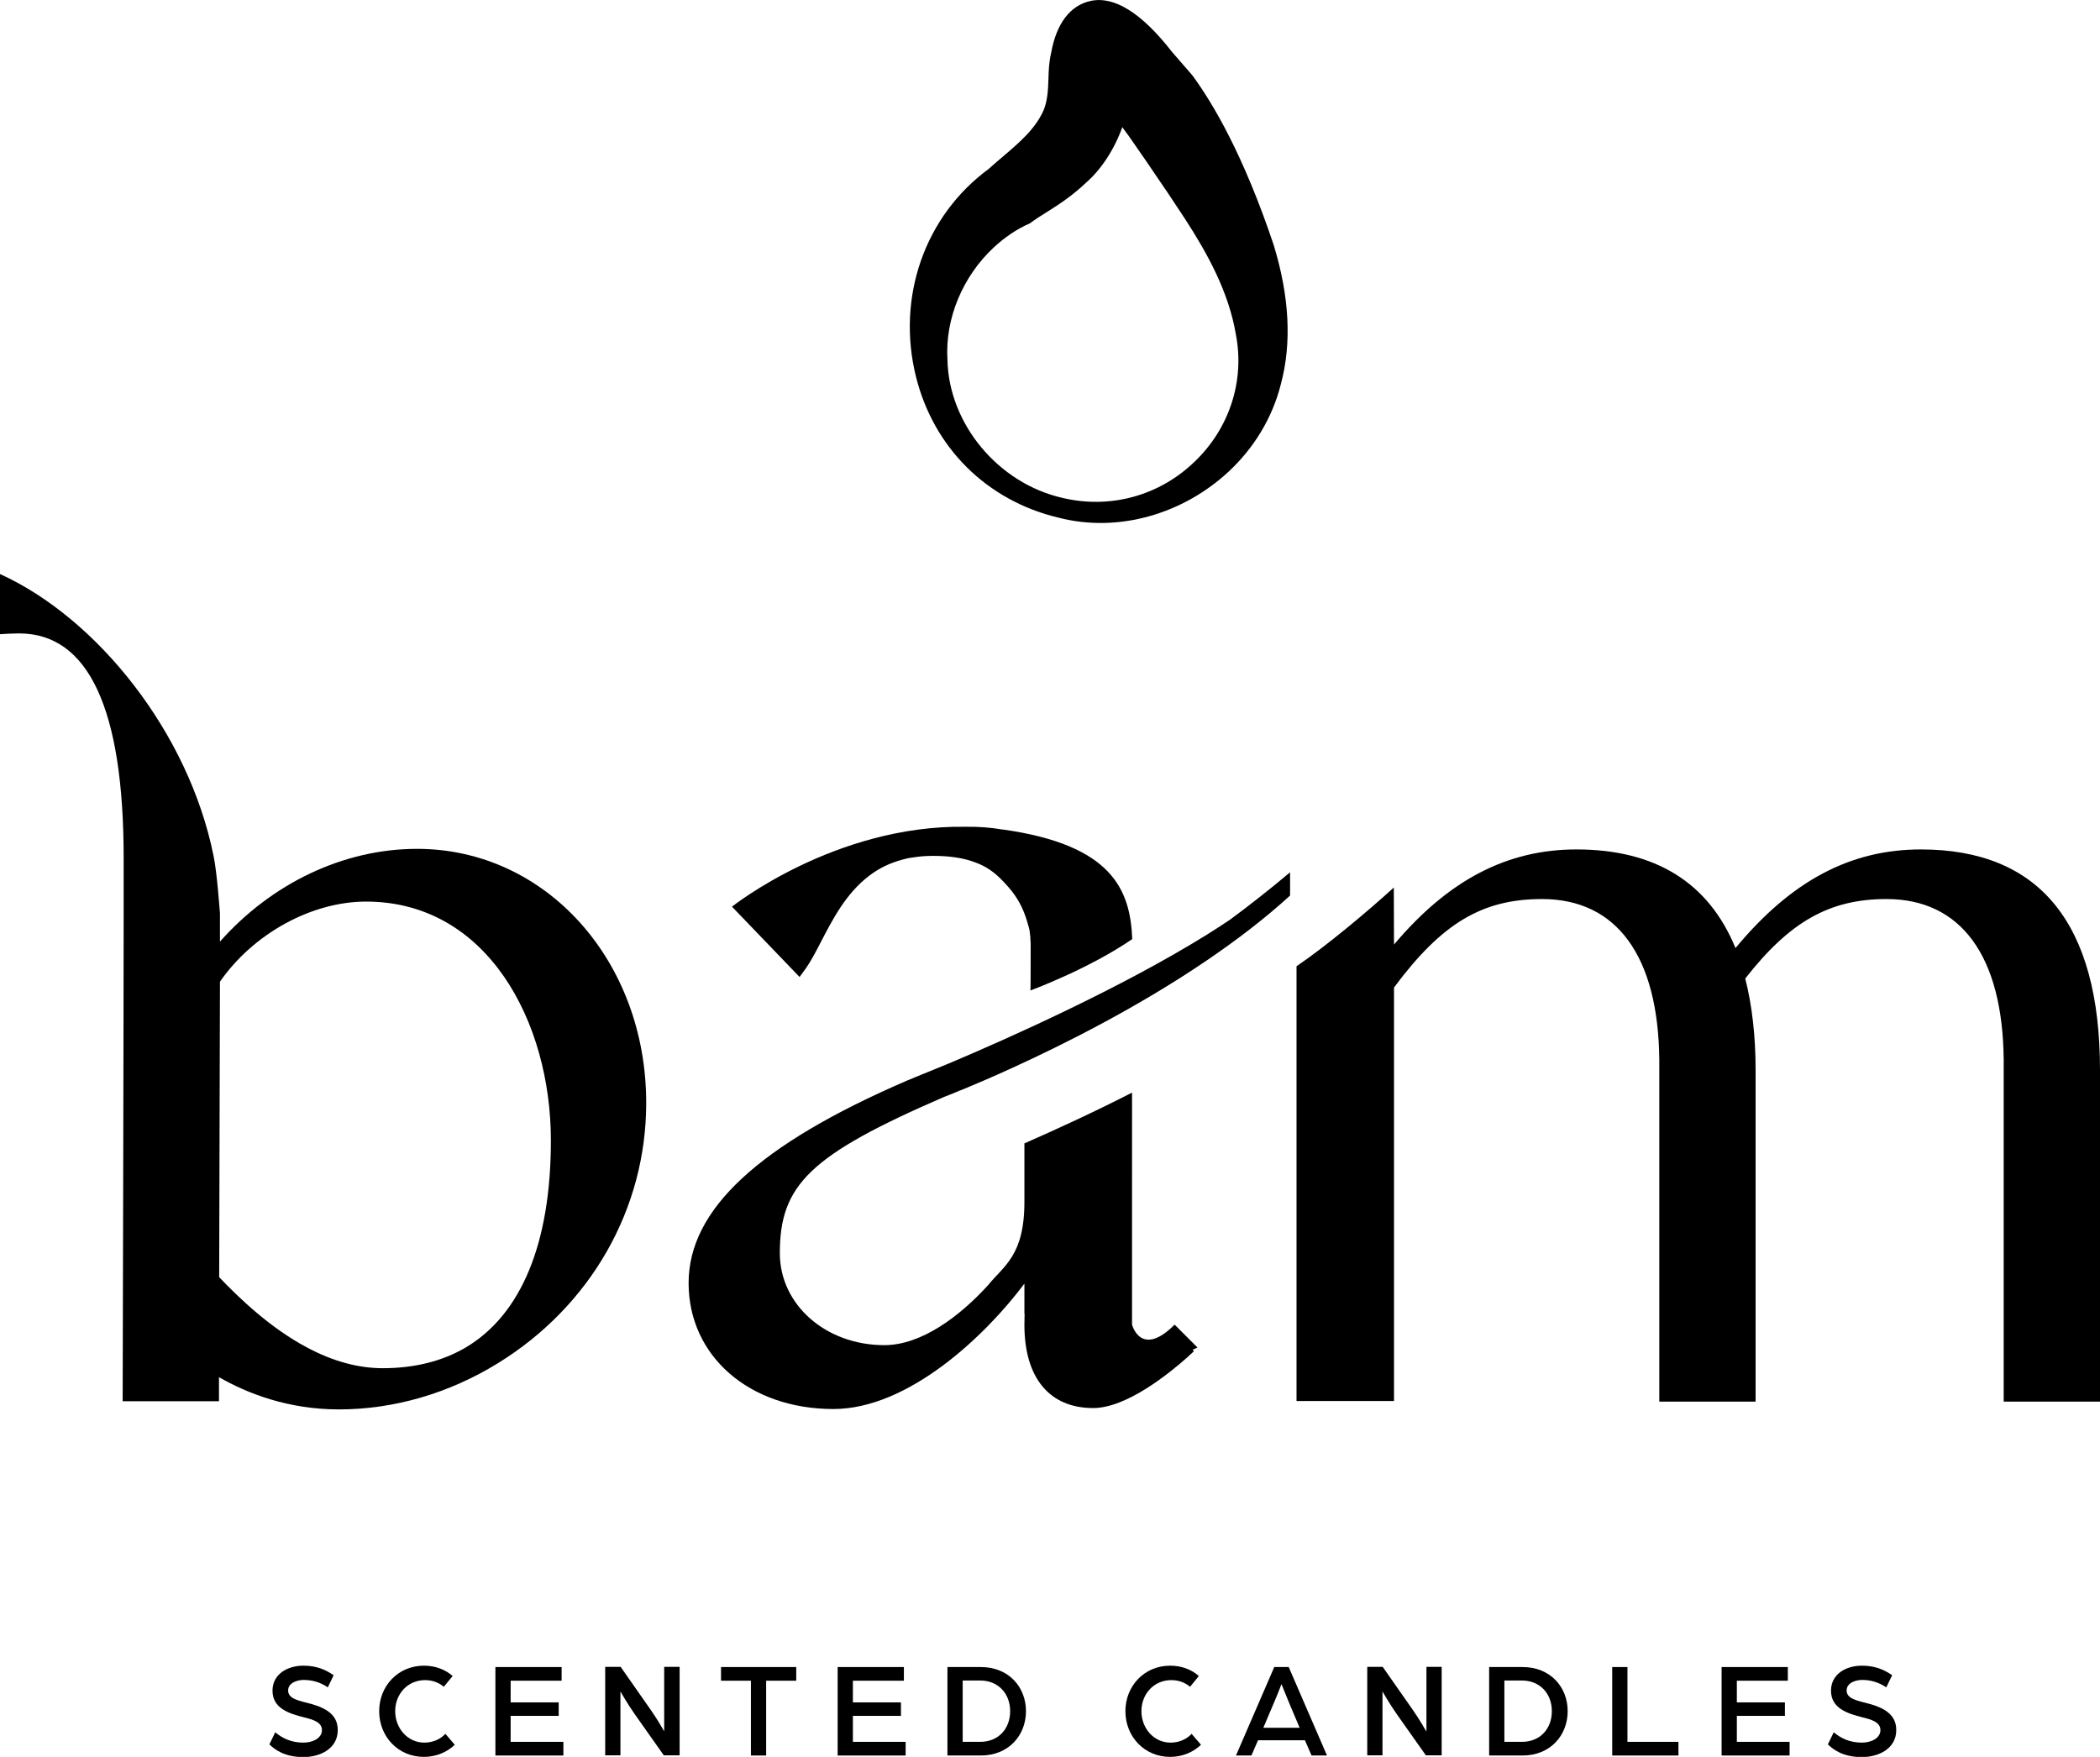
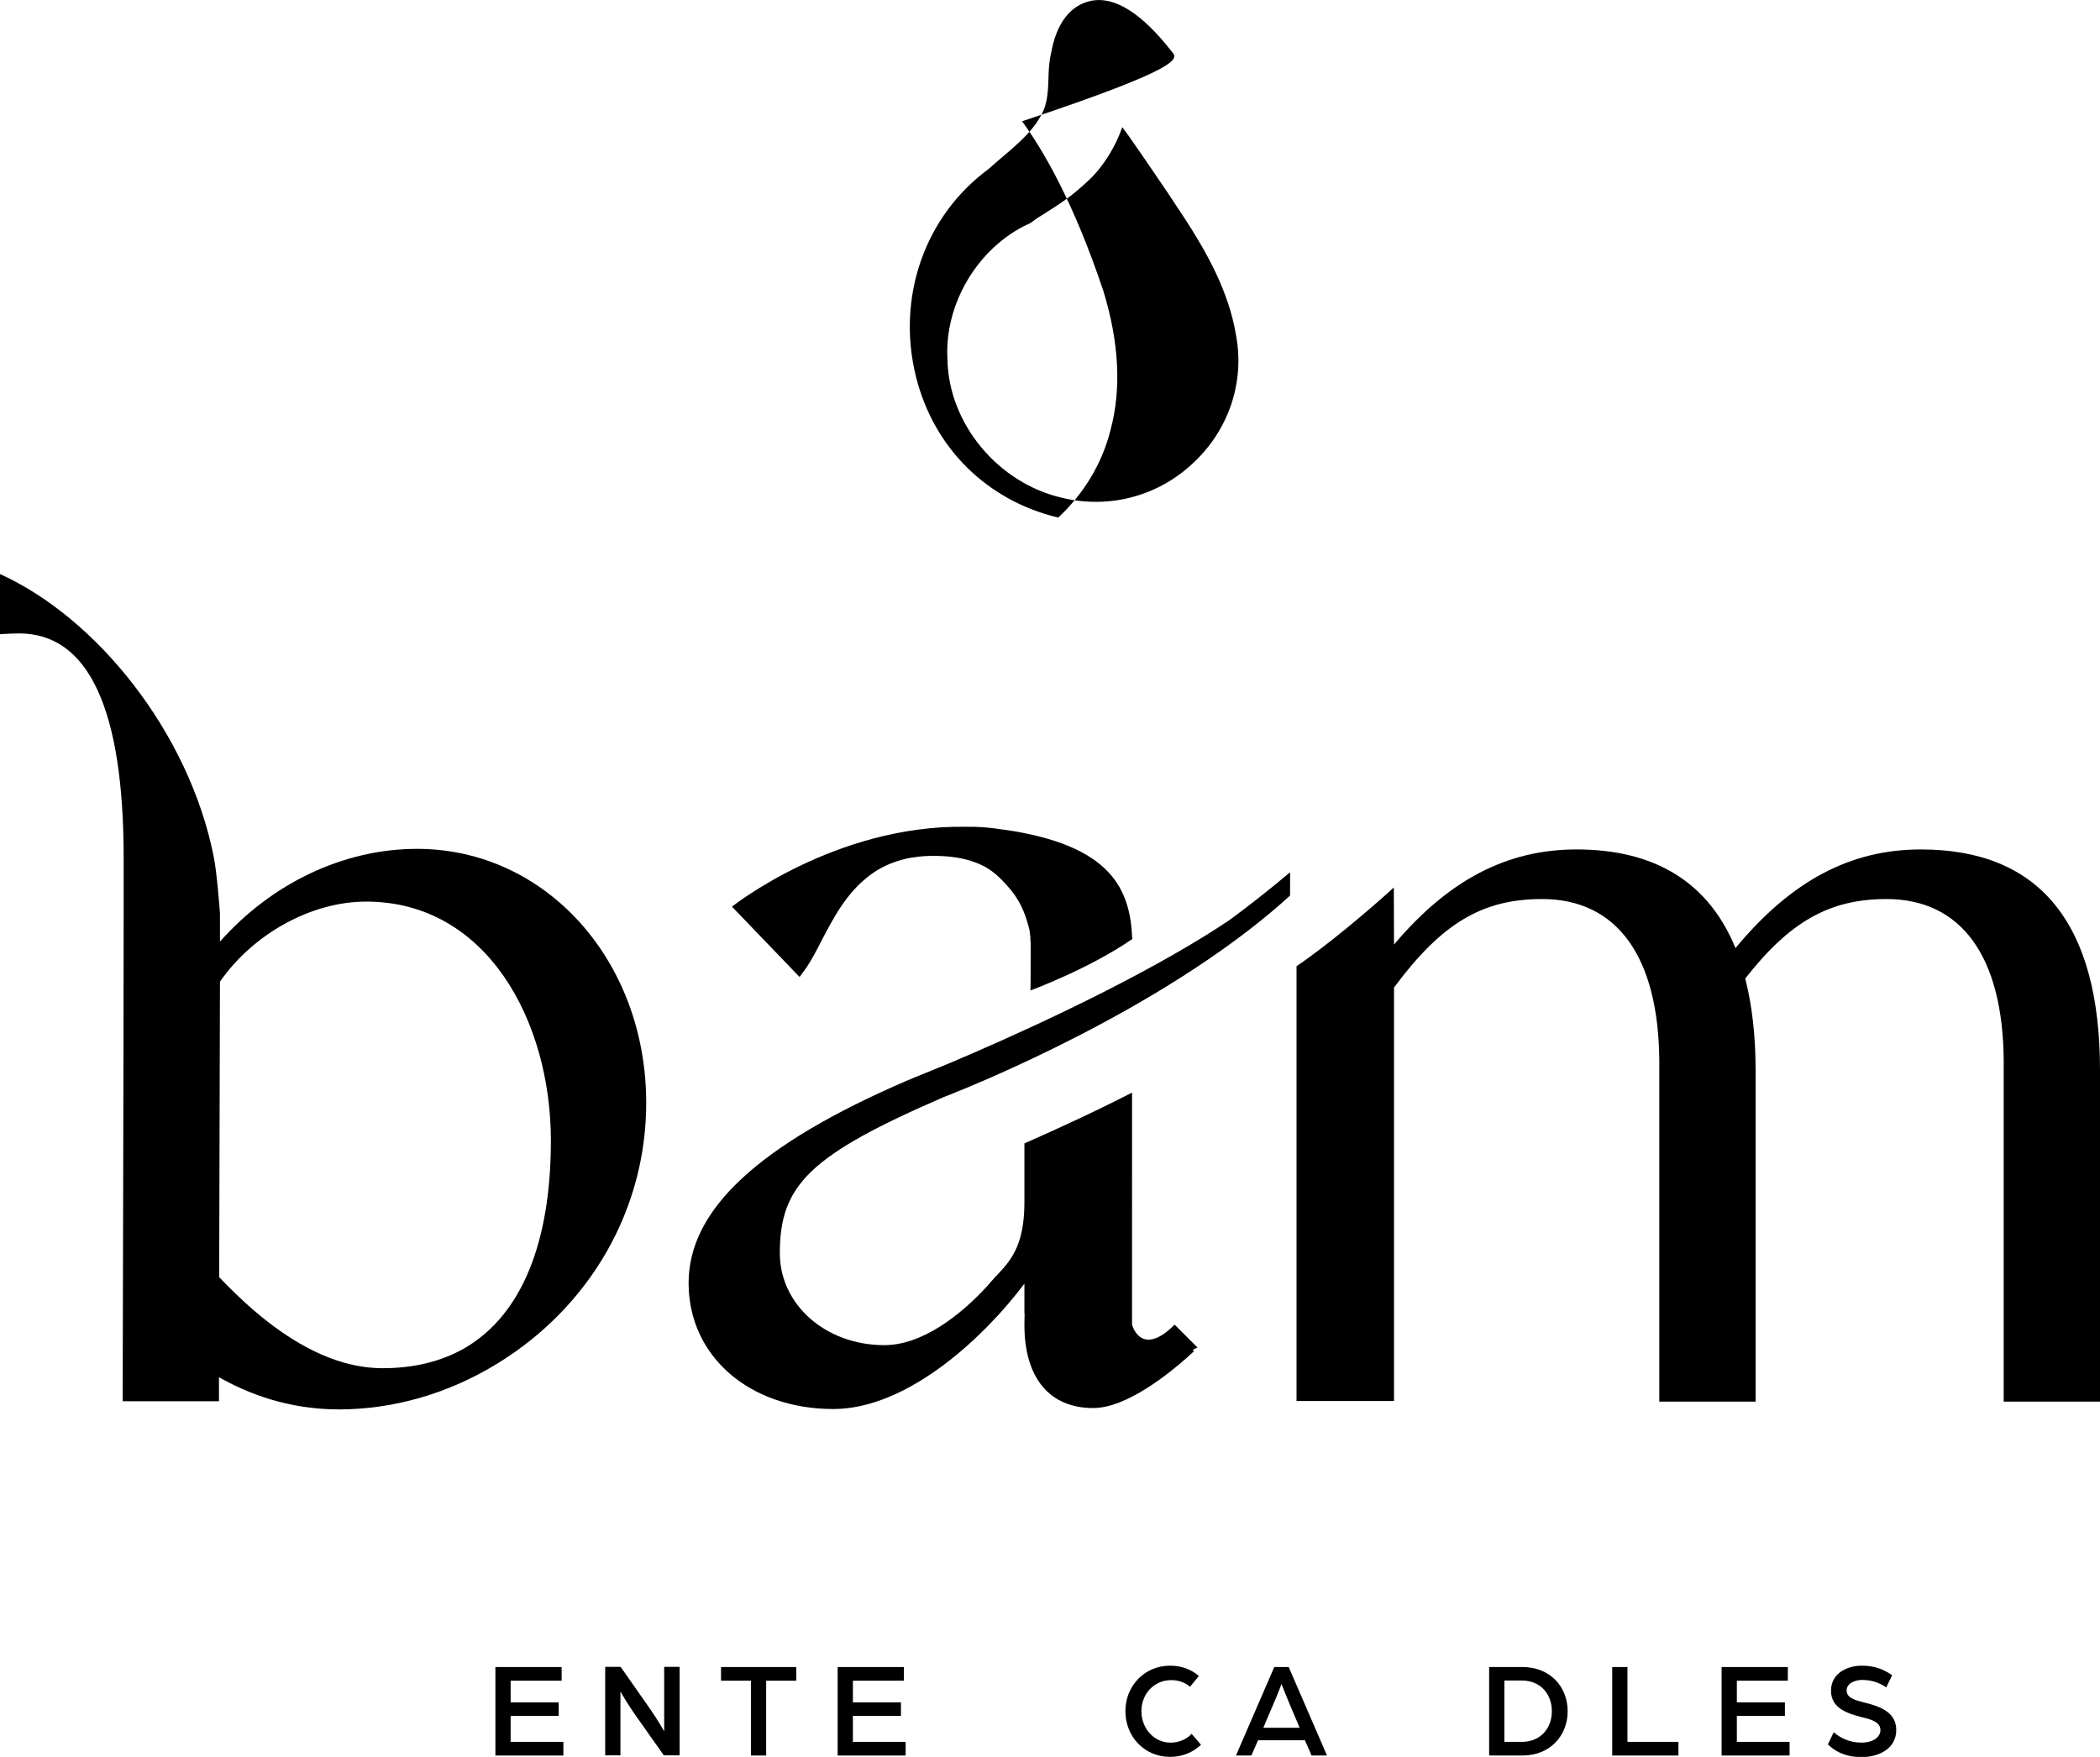
<svg xmlns="http://www.w3.org/2000/svg" version="1.1" id="Laag_1" x="0px" y="0px" viewBox="0 0 1075 899.5" style="enable-background:new 0 0 1075 899.5;" xml:space="preserve">
  <g>
    <g>
      <path d="M340,886.4c0,0-3.6-6.3-6.7-10.7l-15.6-22.3h-7.9v45.3h7.8v-32.7c0,0,3.5,6.2,7.3,11.6l14.9,21.1h8.1v-45.3H340V886.4z" />
      <polygon points="436.6,878.5 461.2,878.5 461.2,871.6 436.6,871.6 436.6,860.5 462.7,860.5 462.7,853.5 428.8,853.5 428.8,898.8     463.6,898.8 463.6,891.8 436.6,891.8   " />
-       <path d="M156.7,871.7c-5.2-1.3-9.2-2.5-9.2-6.2c0-4.1,5-5.4,7.9-5.4c4.5,0,8.6,1.2,12.4,3.8l3-6.2c-4.4-3.1-9.2-4.9-15.5-4.9    c-8.1,0-15.8,4.3-15.8,12.8c0,9,8.3,11.7,16.3,13.7c4.4,1.1,9,2.4,9,6.5c0,4.1-4.7,6.4-9.4,6.4c-6.5,0-10.9-2.3-14.5-5.3l-3,6.2    c2.9,2.8,7.9,6.5,17.4,6.5c8.6,0,17.6-4.3,17.6-13.8C173,876.9,165,873.7,156.7,871.7z" />
      <path d="M779.4,853.5h-17.1v45.3h17.1c14.2,0,23.1-10.3,23.1-22.7S793.6,853.5,779.4,853.5z M779.1,891.8h-9v-31.4h9    c9.2,0,15.3,6.7,15.3,15.7C794.4,885.2,788.3,891.8,779.1,891.8z" />
-       <path d="M217.2,892.2c-8.5,0-14.9-7.3-14.9-16.1c0-8.7,6.3-15.9,15.3-15.9c3.4,0,6.7,1,9.6,3.4l4.5-5.5c-3.8-3.4-9-5.3-14.7-5.3    c-13.2,0-22.9,10.4-22.9,23.3c0,13,9.7,23.4,22.9,23.4c6.3,0,11.8-2.4,15.8-6.2l-4.8-5.6C225.3,890.6,221.4,892.2,217.2,892.2z" />
      <polygon points="261.4,878.5 286,878.5 286,871.6 261.4,871.6 261.4,860.5 287.5,860.5 287.5,853.5 253.6,853.5 253.6,898.8     288.4,898.8 288.4,891.8 261.4,891.8   " />
      <polygon points="369.1,860.5 384.4,860.5 384.4,898.8 392.2,898.8 392.2,860.5 407.6,860.5 407.6,853.5 369.1,853.5   " />
      <path d="M652.3,853.5l-19.6,45.3h7.9l3.4-7.8h24l3.4,7.8h7.9l-19.6-45.3H652.3z M665.3,884.6h-18.6l5-11.8    c2-4.5,4.3-10.6,4.3-10.6s2.4,6.1,4.3,10.6L665.3,884.6z" />
-       <path d="M730.1,886.4c0,0-3.6-6.3-6.7-10.7l-15.6-22.3h-7.9v45.3h7.8v-32.7c0,0,3.5,6.2,7.3,11.6l14.9,21.1h8.1v-45.3h-7.8V886.4z    " />
      <path d="M954.5,871.7c-5.2-1.3-9.2-2.5-9.2-6.2c0-4.1,5-5.4,7.9-5.4c4.5,0,8.5,1.2,12.4,3.8l3-6.2c-4.4-3.1-9.2-4.9-15.5-4.9    c-8.1,0-15.8,4.3-15.8,12.8c0,9,8.3,11.7,16.3,13.7c4.4,1.1,9,2.4,9,6.5c0,4.1-4.7,6.4-9.4,6.4c-6.5,0-10.9-2.3-14.5-5.3l-3,6.2    c2.9,2.8,7.9,6.5,17.4,6.5c8.6,0,17.6-4.3,17.6-13.8C970.8,876.9,962.8,873.7,954.5,871.7z" />
-       <path d="M502.1,853.5H485v45.3h17.1c14.2,0,23.1-10.3,23.1-22.7S516.3,853.5,502.1,853.5z M501.8,891.8h-9v-31.4h9    c9.2,0,15.3,6.7,15.3,15.7C517.1,885.2,511,891.8,501.8,891.8z" />
      <polygon points="833.1,853.5 825.3,853.5 825.3,898.8 859.2,898.8 859.2,891.8 833.1,891.8   " />
      <path d="M599.2,892.2c-8.5,0-14.9-7.3-14.9-16.1c0-8.7,6.3-15.9,15.3-15.9c3.4,0,6.7,1,9.6,3.4l4.5-5.5c-3.8-3.4-9-5.3-14.7-5.3    c-13.2,0-22.9,10.4-22.9,23.3c0,13,9.7,23.4,22.9,23.4c6.3,0,11.8-2.4,15.8-6.2l-4.8-5.6C607.3,890.6,603.4,892.2,599.2,892.2z" />
      <polygon points="889.1,878.5 913.7,878.5 913.7,871.6 889.1,871.6 889.1,860.5 915.2,860.5 915.2,853.5 881.3,853.5 881.3,898.8     916.1,898.8 916.1,891.8 889.1,891.8   " />
      <path d="M330.8,564.7c0-73-51.5-130.1-117.3-130.1c-37.6,0-74.4,17.6-100.9,47.5l0-8.8l0-5.7c-0.1-0.9-1.5-21.2-3.3-29.5    C96.6,375.1,49.8,316.5,0,293.9v30.8c3.2-0.2,6.4-0.4,9.8-0.4c35.5,0,53.5,38.7,53.5,114.9v28.9c0,55.5-0.5,244.6-0.5,244.6l0,4.7    h49.3l0-12.3c14.5,8.3,35.4,16.5,61.4,16.5c28.1,0,56.3-8.2,81.3-23.6C302.4,668.7,330.8,618.9,330.8,564.7z M238.4,689.9    c-11.9,7-26.2,10.6-42.5,10.6c-12.6,0-25.7-3.6-38.9-10.7c-18.6-9.9-34.3-24.9-44.8-35.9l0.4-151.3c17.1-24.6,46.9-41,74.8-41    c62.1,0,94.6,61.6,94.6,122.3C282,636.4,266.9,673,238.4,689.9z" />
      <path d="M412.8,495.4c2.5-3.7,5-8.4,7.5-13.3c6-11.5,12.7-24.6,24.6-33.7c5.1-3.9,10.7-6.6,17.1-8.3c1.7-0.5,3.5-0.9,5.4-1.1    l0.7-0.1c3-0.5,6.2-0.7,9.6-0.7c8.7,0,15.7,1.1,21.7,3.4c5.2,1.9,9.5,4.8,13.7,9.2c0.3,0.3,1.1,1.1,2.6,2.8l0.7,0.8    c4.3,4.9,7.4,10.6,9.3,17.1c0.3,0.9,0.5,1.7,0.8,2.7c0.3,0.9,0.4,1.8,0.5,2l0.2,1.6c0.1,0.8,0.2,1.5,0.3,2.4l-0.1,0.2l0.1,1.1    c0.1,0.8,0.1,1.6,0.1,2.4v1.3c0,0.4,0,21.1-0.1,21.9c0,0,29.7-10.9,52.1-26.3c-1-25.1-10.1-48.2-66.2-56.1c-0.1,0-0.2,0-0.3,0    c-6.4-1.1-12.7-1.5-18.7-1.4c-67-1.1-119.7,40.9-119.7,40.9l34.6,36L412.8,495.4z" />
      <path d="M983.3,434.9c-36.1,0-66.4,16.1-94.9,50.5c-13.7-33.5-41-50.5-81.4-50.5c-35.4,0-65.4,15.5-93.4,48.7l-0.1-29.2    c-13,11.9-34.7,30.1-49.8,40.3v222.6h49.9V505.6c24.5-33,45.2-45.3,75.8-45.3c38.2,0,59.5,29.2,60,82.3v175h49.3V547.9    c0-17.4-1.8-33.2-5.3-46.9c22.8-29.2,43.2-40.7,72.3-40.7c38.2,0,59.5,29.2,60,82.3v175h49.3V547.9    C1075,472.9,1044.2,434.9,983.3,434.9z" />
      <path d="M660.4,458.5v-11.9c-10.6,8.9-20.9,17-30.8,24.3c-3.8,2.6-7.8,5.1-11.9,7.7v0c-43.6,27.1-101,52.8-131.8,65.8l-1.7,0.7    c-5.2,2.1-10.3,4.2-15.2,6.2c-1.5,0.6-2.9,1.2-4.3,1.8c-0.2,0.1-0.4,0.1-0.4,0.1l0.1,0c-76.2,32.9-111.9,66.1-111.9,103.7    c0,37.4,31.1,64.5,74.1,64.5c38.5,0,77.9-37.6,97.8-64.2v15.3l0.1,0.1c0,1.9-0.1,3.9-0.1,5.7c0,27.1,12.8,42.6,35.2,42.6    c17.3,0,39.3-18.1,48-25.8l3.6-3.3l-0.7-0.7l2.5-1.2l-11.7-11.7c-17.3,17.3-21.8,0-21.8,0V559.4c-19.1,9.8-38.7,18.8-55.1,26v29.2    c0.2,28.4-10.7,33.5-18.6,43.4c-14.4,15.8-34,30.7-53.1,30.7c-30,0-53.5-20.7-53.5-47.1c0-34.9,15.3-50.2,84.1-80c0,0,0,0,0,0    c0,0,0,0,0,0c0.8-0.3,14.7-5.6,35.2-15l-25.1,10.7c-1.6,0.7-3.2,1.4-4.8,2c1.6-0.7,3.1-1.3,4.8-2l25.1-10.7    c26.5-12.1,64.1-31,99-54.7v0C632.8,481.5,647.4,470.4,660.4,458.5z" />
    </g>
-     <path d="M485,184.2c-1.3-21.3,8-42.9,23.7-57.5c5.5-5.1,11.7-9.4,18.6-12.4c2.8-2.1,5.6-3.9,8.7-5.8c5.9-3.7,12.7-8.1,20-15   c7.8-6.8,14.6-17.3,18.5-28.4c2.2,2.9,4.4,6,6.5,9.1c3.5,5,7,10.1,10.3,15c2.3,3.4,4.5,6.6,6.6,9.7c3,4.5,6,9,9,13.6   c10.7,16.6,22.1,36.6,25.8,59c4.5,23.6-3.4,47.8-21,64.7c-18.3,17.8-43.6,24.5-67.9,18.7C511,247.4,485.7,217.1,485,184.2    M599.9,26.5c-15.5-19.9-29.6-28.7-41.7-26C547.8,2.8,540.8,12,538.1,27c-1.1,4.6-1.3,9.2-1.4,13.6c-0.2,5.7-0.5,11.1-2.5,15.9   c-4.3,9.6-12.2,16.3-20.5,23.4c-2.6,2.2-5.3,4.5-7.6,6.6c-32.8,24.1-47.3,65.8-37.2,106.4c9.1,36.5,36.4,63.4,72.8,72.1   c31.2,8.1,64.3-2.2,87.2-23.5c12.8-11.9,22.4-27.3,26.8-44.9c5.6-20.9,4.4-44.8-3.7-71.2c-15.4-46-31.1-72.5-41.6-86.8   C606.6,34.3,603,30,599.9,26.5" />
+     <path d="M485,184.2c-1.3-21.3,8-42.9,23.7-57.5c5.5-5.1,11.7-9.4,18.6-12.4c2.8-2.1,5.6-3.9,8.7-5.8c5.9-3.7,12.7-8.1,20-15   c7.8-6.8,14.6-17.3,18.5-28.4c2.2,2.9,4.4,6,6.5,9.1c3.5,5,7,10.1,10.3,15c2.3,3.4,4.5,6.6,6.6,9.7c3,4.5,6,9,9,13.6   c10.7,16.6,22.1,36.6,25.8,59c4.5,23.6-3.4,47.8-21,64.7c-18.3,17.8-43.6,24.5-67.9,18.7C511,247.4,485.7,217.1,485,184.2    M599.9,26.5c-15.5-19.9-29.6-28.7-41.7-26C547.8,2.8,540.8,12,538.1,27c-1.1,4.6-1.3,9.2-1.4,13.6c-0.2,5.7-0.5,11.1-2.5,15.9   c-4.3,9.6-12.2,16.3-20.5,23.4c-2.6,2.2-5.3,4.5-7.6,6.6c-32.8,24.1-47.3,65.8-37.2,106.4c9.1,36.5,36.4,63.4,72.8,72.1   c12.8-11.9,22.4-27.3,26.8-44.9c5.6-20.9,4.4-44.8-3.7-71.2c-15.4-46-31.1-72.5-41.6-86.8   C606.6,34.3,603,30,599.9,26.5" />
  </g>
</svg>